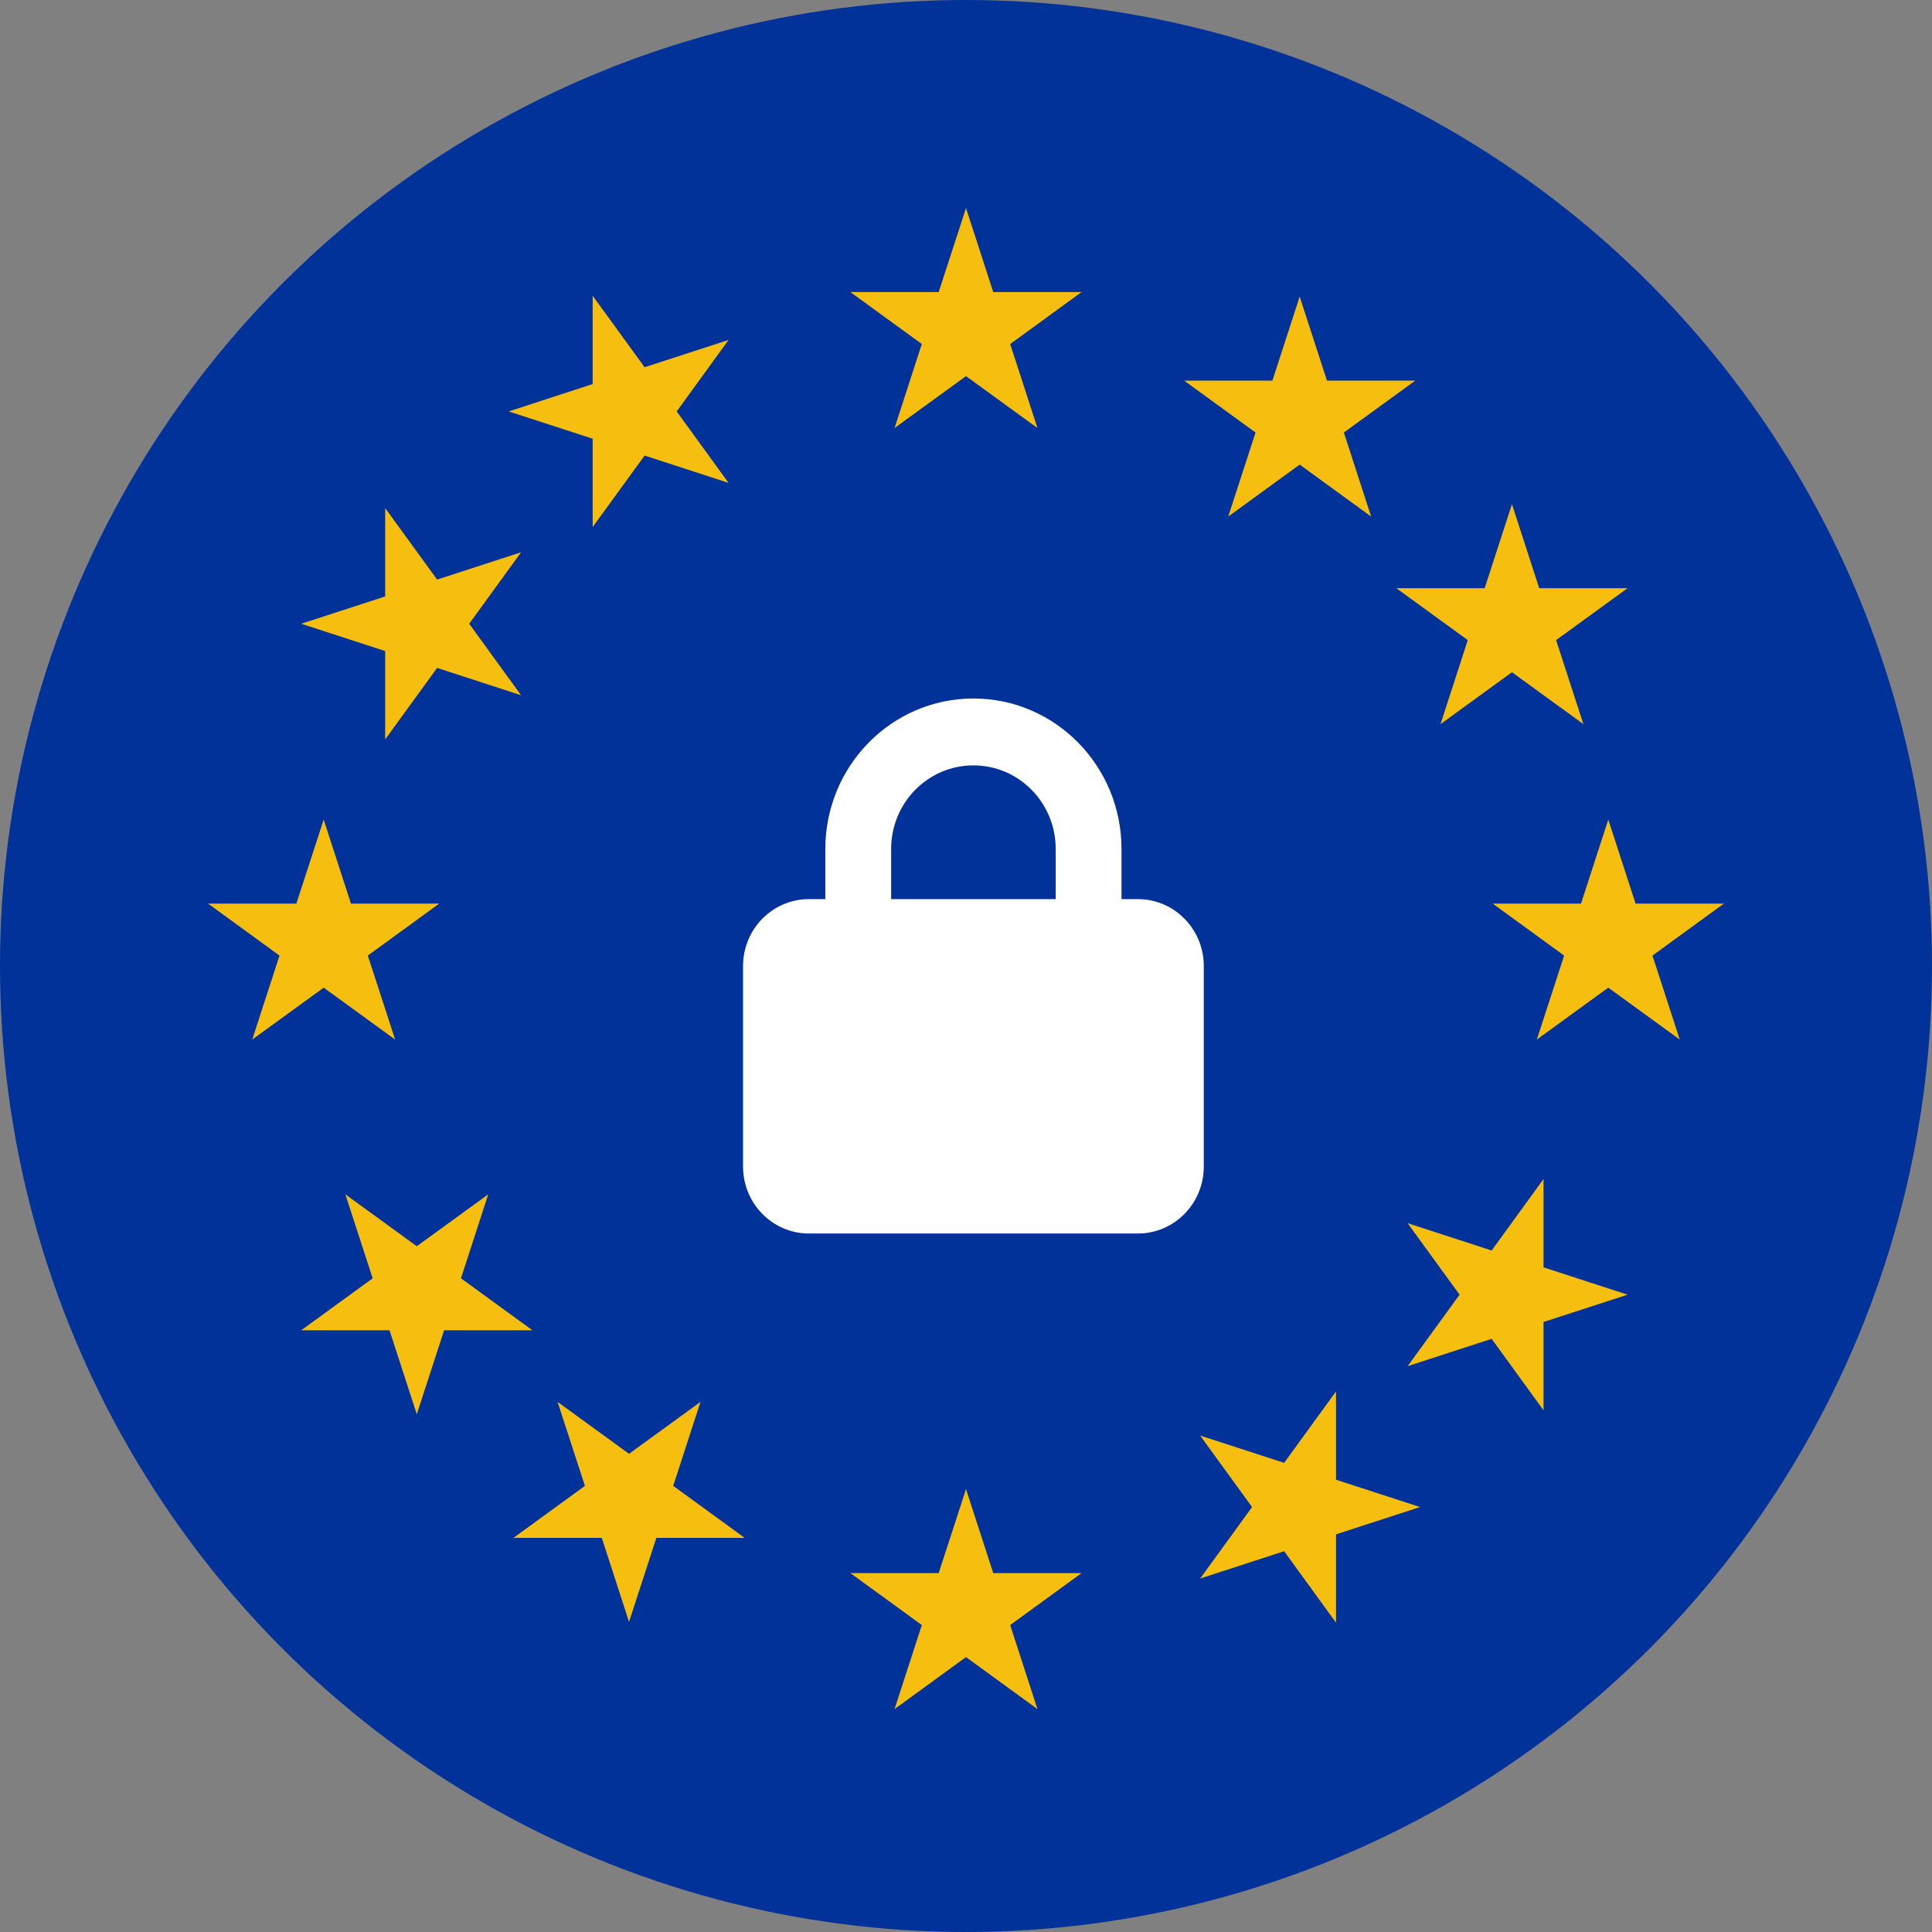
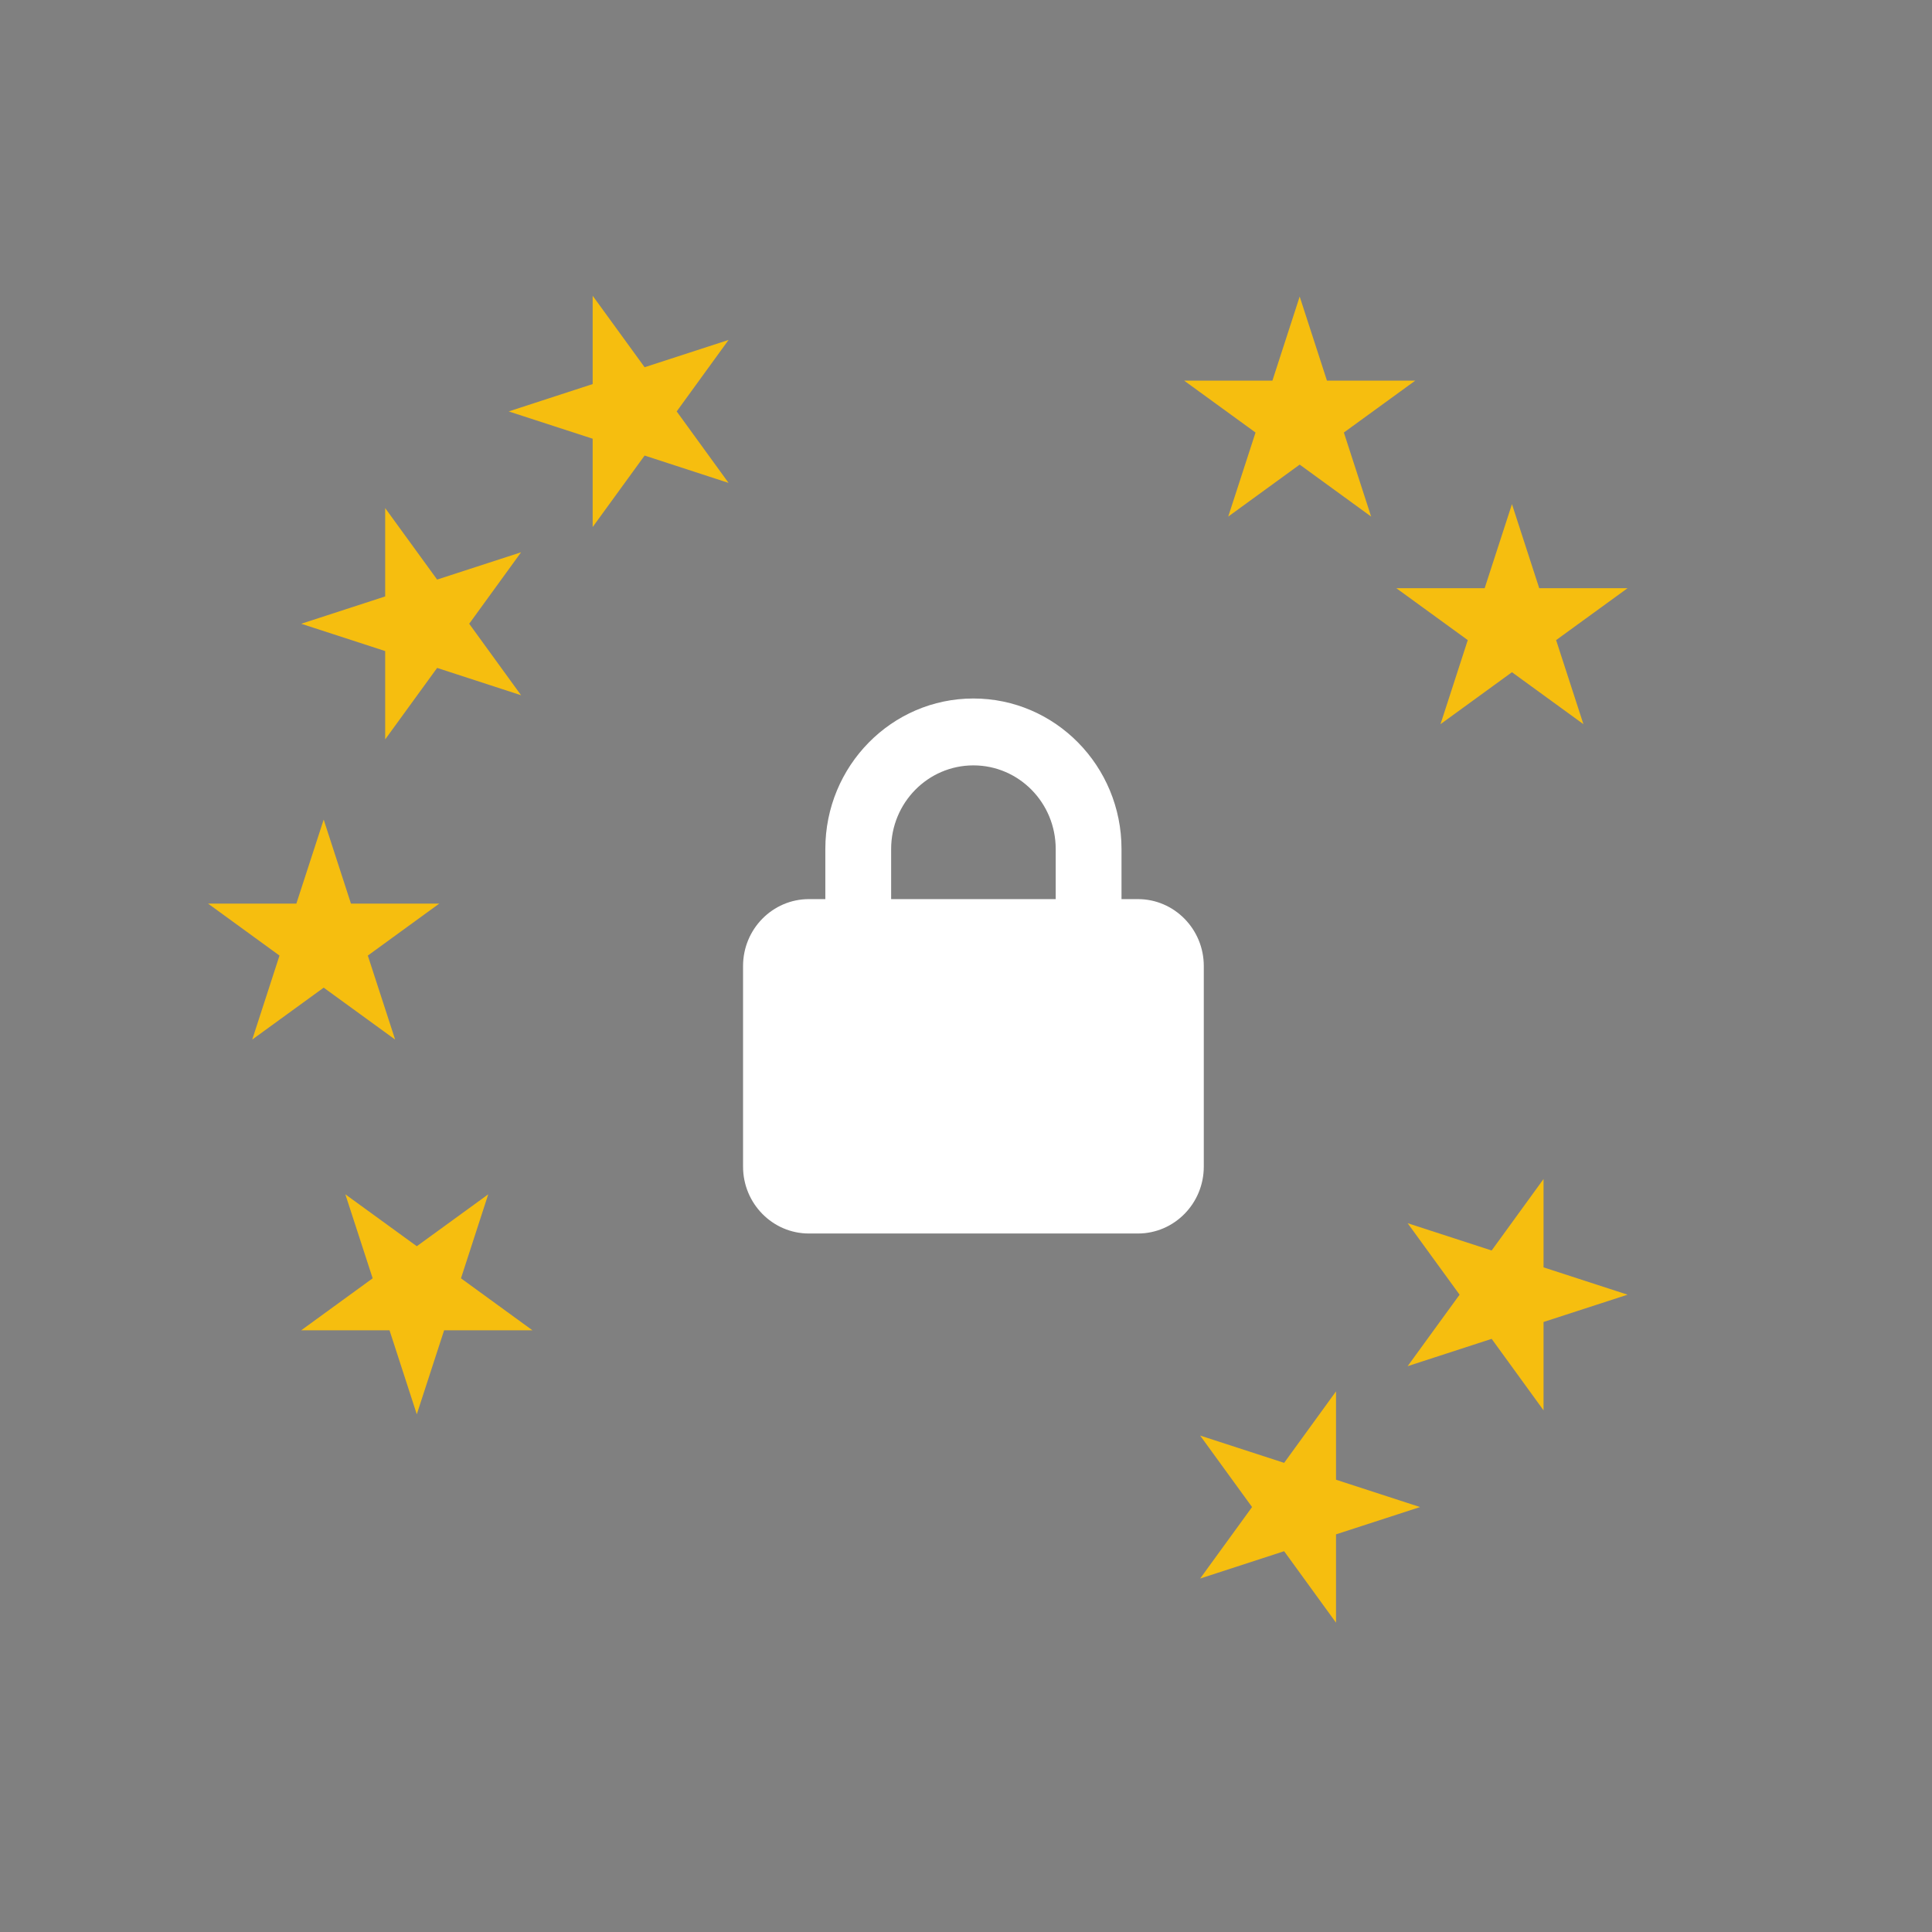
<svg xmlns="http://www.w3.org/2000/svg" width="63" height="63" viewBox="0 0 63 63" fill="none">
  <rect x="0" y="0" width="63" height="63" fill="#808080" stroke="none" />
-   <circle cx="31.5" cy="31.5" r="31.5" fill="#00329A" />
  <g clip-path="url(#clip0_1_1007)">
-     <path fill-rule="evenodd" clip-rule="evenodd" d="M31.5 6.785L32.389 9.524H35.269L32.941 11.218L33.83 13.958L31.5 12.265L29.17 13.958L30.059 11.218L27.73 9.524H30.609L31.5 6.785Z" fill="#F6BE0F" />
    <path fill-rule="evenodd" clip-rule="evenodd" d="M42.381 9.67L43.27 12.411H46.151L43.822 14.104L44.711 16.845L42.381 15.15L40.051 16.845L40.941 14.104L38.612 12.411H41.492L42.381 9.67Z" fill="#F6BE0F" />
    <path fill-rule="evenodd" clip-rule="evenodd" d="M49.303 16.439L50.192 19.18H53.073L50.743 20.873L51.633 23.614L49.303 21.92L46.973 23.614L47.862 20.873L45.532 19.18H48.413L49.303 16.439Z" fill="#F6BE0F" />
-     <path fill-rule="evenodd" clip-rule="evenodd" d="M52.444 26.726L53.334 29.465H56.215L53.885 31.16L54.774 33.899L52.444 32.206L50.114 33.899L51.004 31.16L48.674 29.465H51.555L52.444 26.726Z" fill="#F6BE0F" />
    <path fill-rule="evenodd" clip-rule="evenodd" d="M10.555 26.726L11.444 29.465H14.324L11.994 31.16L12.885 33.899L10.555 32.206L8.225 33.899L9.114 31.16L6.784 29.465H9.664L10.555 26.726Z" fill="#F6BE0F" />
-     <path fill-rule="evenodd" clip-rule="evenodd" d="M31.5 48.558L32.389 51.297H35.269L32.941 52.991L33.83 55.731L31.5 54.036L29.17 55.731L30.059 52.991L27.73 51.297H30.609L31.5 48.558Z" fill="#F6BE0F" />
    <path fill-rule="evenodd" clip-rule="evenodd" d="M9.822 20.34L12.56 19.449V16.568L14.254 18.899L16.992 18.009L15.3 20.34L16.992 22.671L14.254 21.78L12.56 24.111V21.23L9.822 20.34Z" fill="#F6BE0F" />
    <path fill-rule="evenodd" clip-rule="evenodd" d="M16.588 13.416L19.326 12.524V9.644L21.02 11.975L23.758 11.085L22.066 13.416L23.758 15.747L21.02 14.855L19.326 17.186V14.306L16.588 13.416Z" fill="#F6BE0F" />
-     <path fill-rule="evenodd" clip-rule="evenodd" d="M20.512 52.887L19.623 50.148H16.743L19.073 48.453L18.182 45.714L20.512 47.407L22.842 45.714L21.953 48.453L24.283 50.148H21.403L20.512 52.887Z" fill="#F6BE0F" />
    <path fill-rule="evenodd" clip-rule="evenodd" d="M13.591 46.118L12.702 43.379H9.822L12.152 41.684L11.261 38.945L13.591 40.638L15.921 38.945L15.032 41.684L17.362 43.379H14.482L13.591 46.118Z" fill="#F6BE0F" />
    <path fill-rule="evenodd" clip-rule="evenodd" d="M53.073 42.218L50.333 43.108V45.989L48.641 43.658L45.901 44.549L47.595 42.218L45.901 39.887L48.641 40.777L50.333 38.446V41.327L53.073 42.218Z" fill="#F6BE0F" />
    <path fill-rule="evenodd" clip-rule="evenodd" d="M46.306 49.143L43.566 50.033V52.914L41.874 50.583L39.135 51.474L40.828 49.143L39.135 46.812L41.874 47.702L43.566 45.371V48.252L46.306 49.143Z" fill="#F6BE0F" />
  </g>
  <path d="M29.059 27.684V29.319H34.425V27.684C34.425 26.177 33.224 24.958 31.742 24.958C30.26 24.958 29.059 26.177 29.059 27.684ZM26.913 29.319V27.684C26.913 24.975 29.076 22.777 31.742 22.777C34.408 22.777 36.571 24.975 36.571 27.684V29.319H37.107C38.291 29.319 39.254 30.297 39.254 31.5V38.042C39.254 39.245 38.291 40.223 37.107 40.223H26.377C25.193 40.223 24.23 39.245 24.23 38.042V31.5C24.23 30.297 25.193 29.319 26.377 29.319H26.913Z" fill="white" />
  <defs>
    <clipPath id="clip0_1_1007">
      <rect width="49.431" height="48.946" fill="white" transform="translate(6.784 6.785)" />
    </clipPath>
  </defs>
</svg>